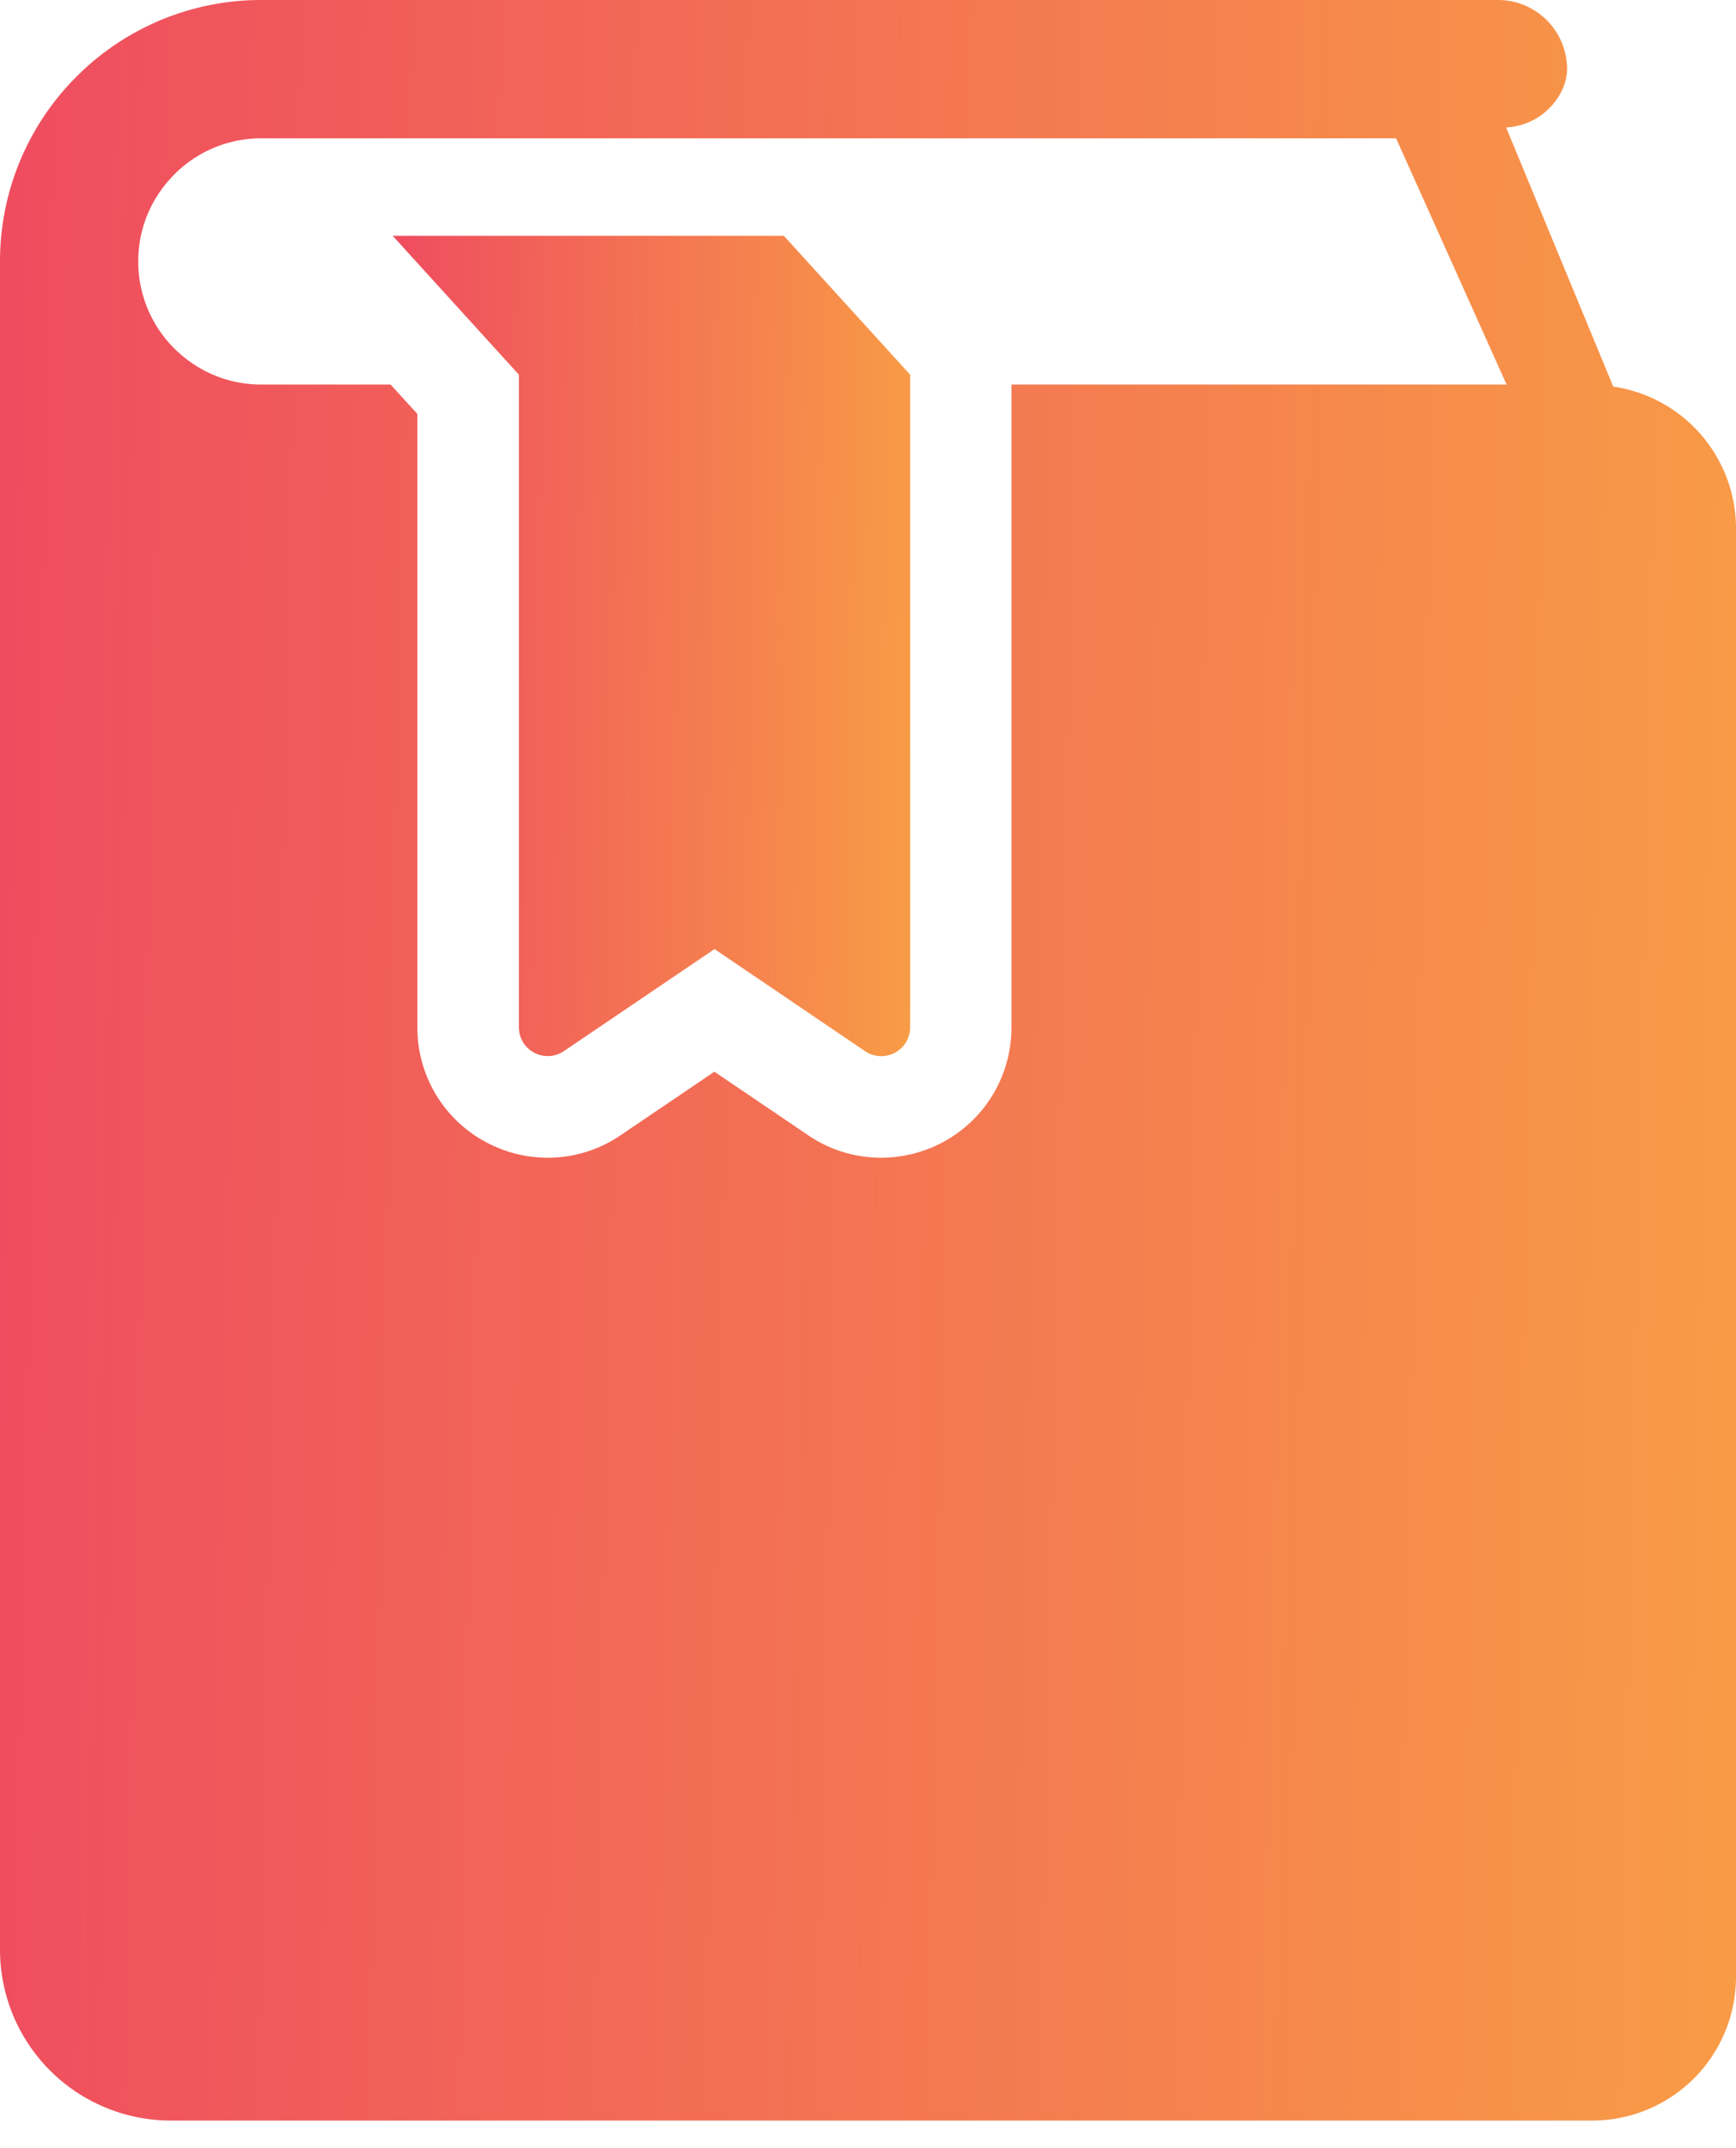
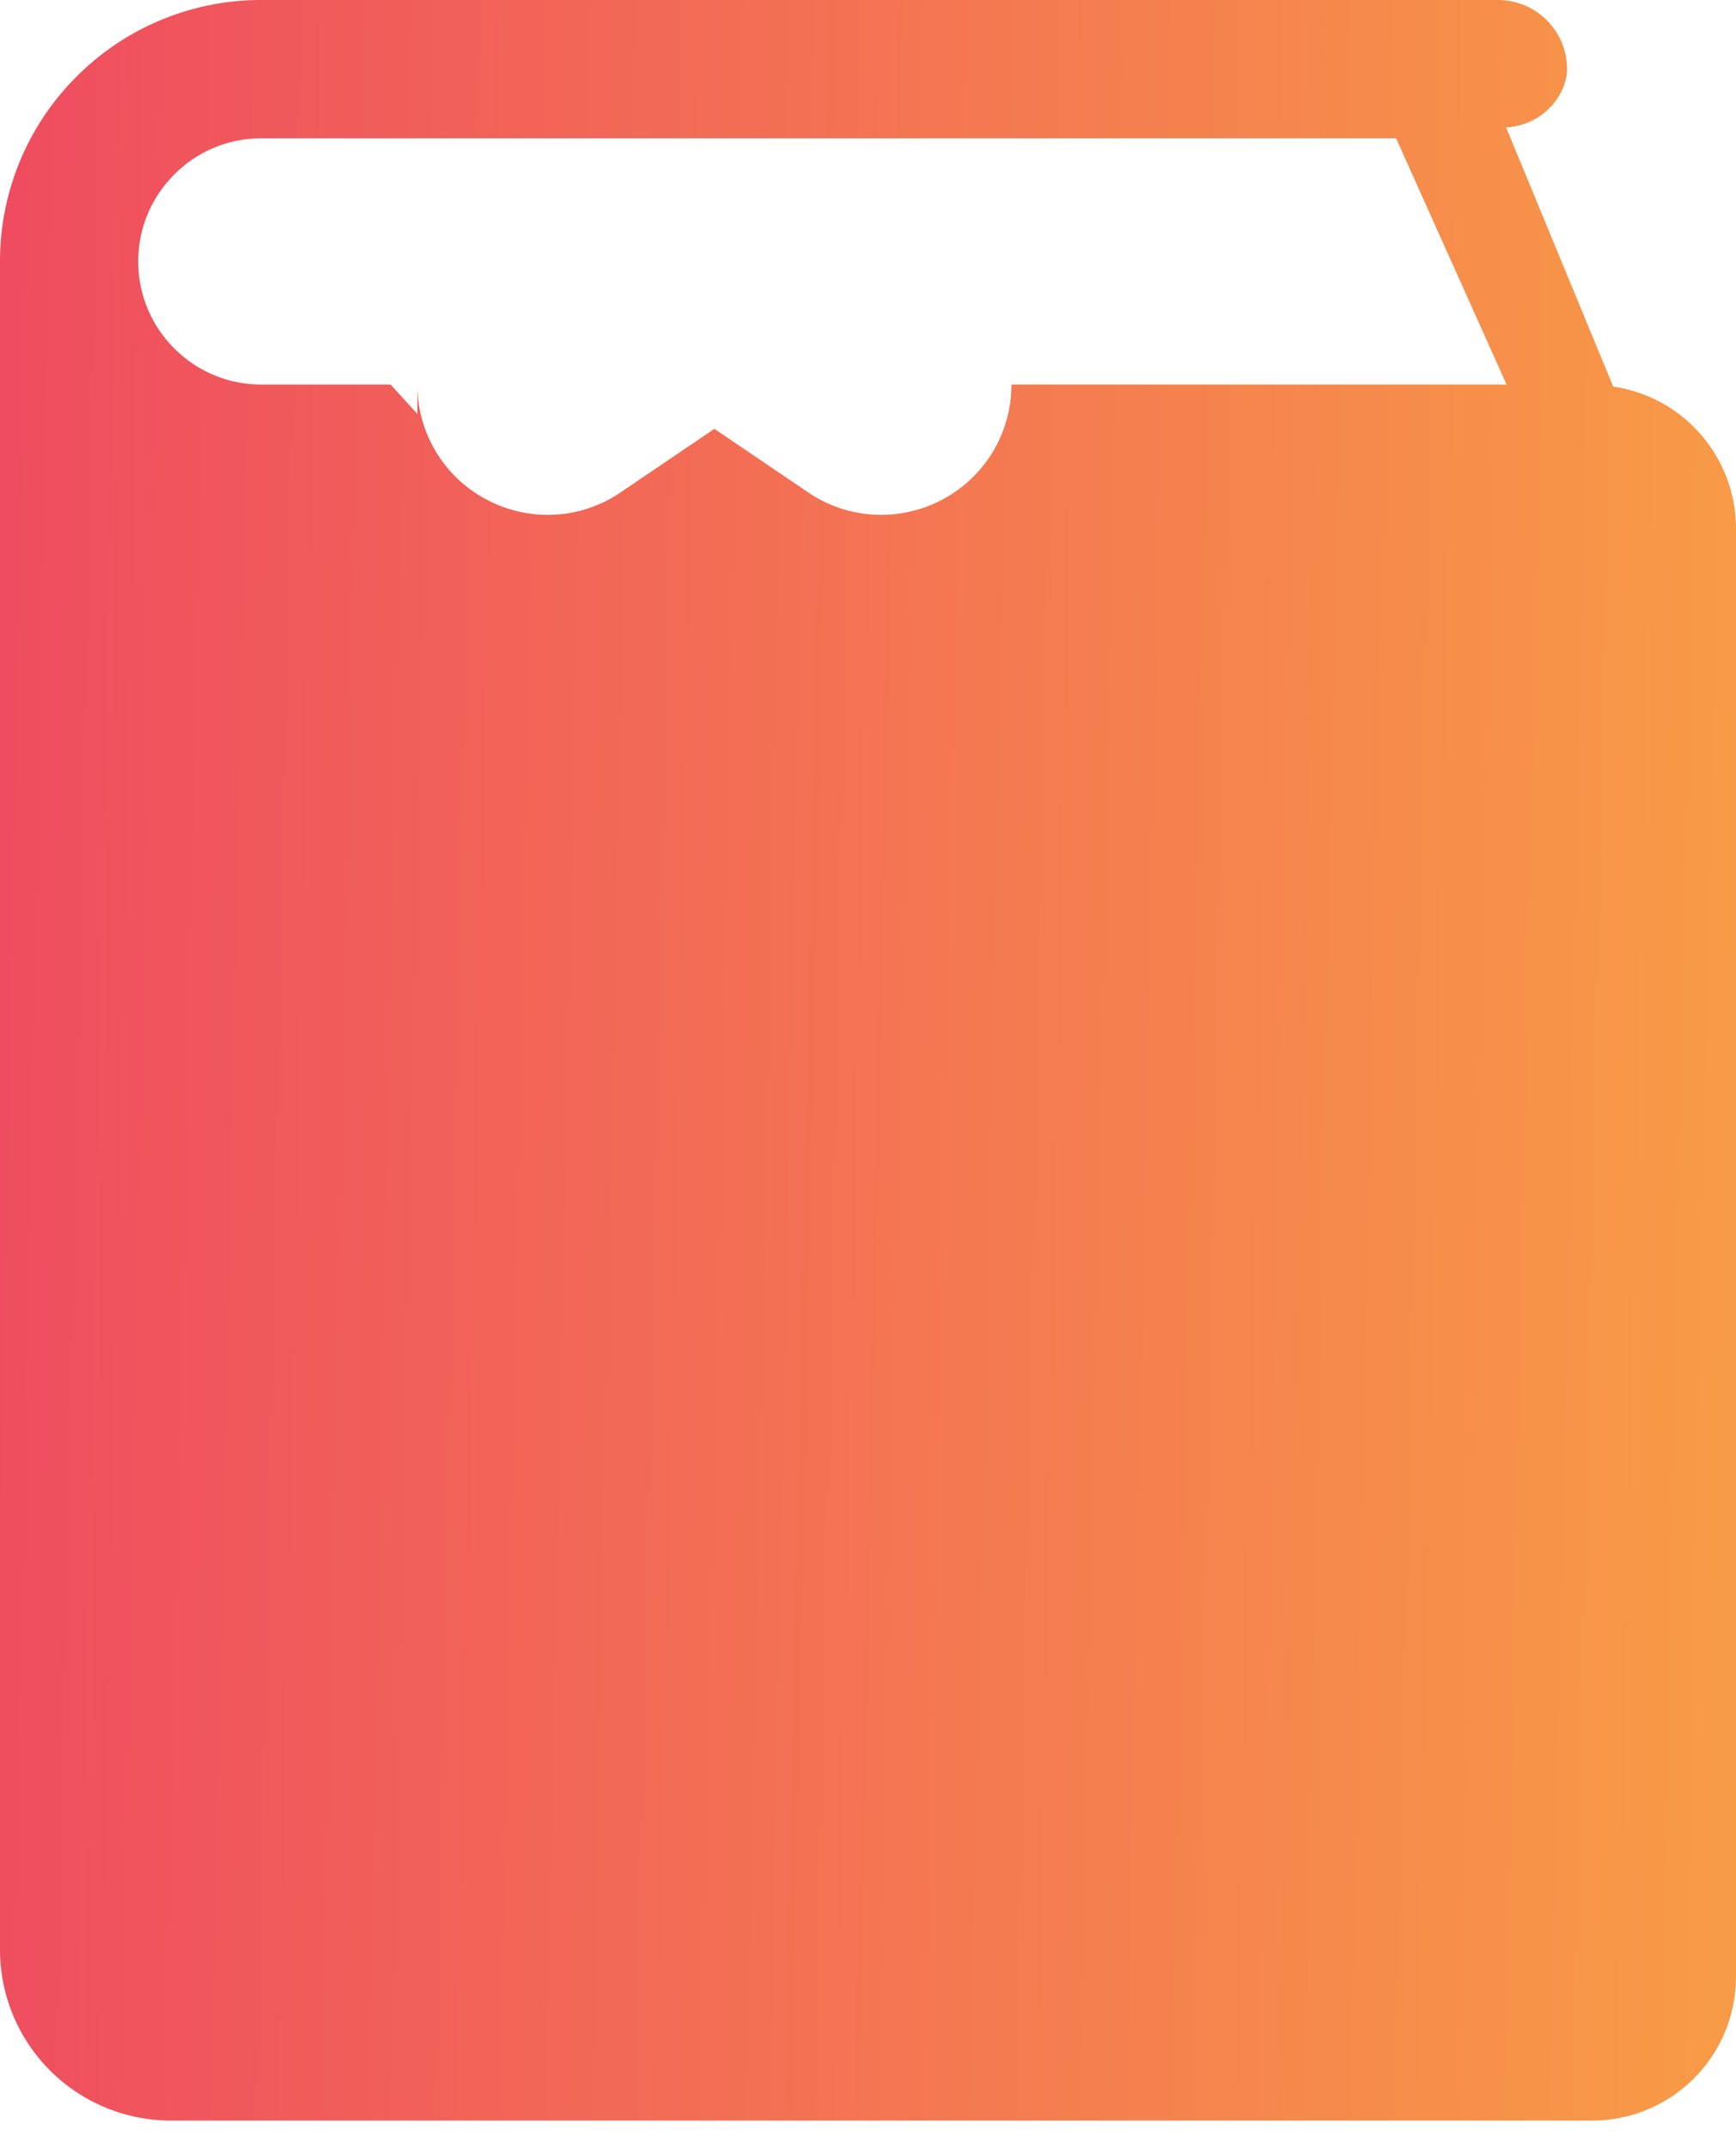
<svg xmlns="http://www.w3.org/2000/svg" width="38" height="47" fill="none">
-   <path fill="url(#a)" d="m8.596 5.16 2.762 3.038V22.48a.631.631 0 0 0 .983.52l3.3-2.234 3.297 2.235a.631.631 0 0 0 .984-.521V8.198L17.158 5.16z" />
-   <path fill="url(#b)" d="m35.313 8.459-2.345-5.67c.832-.05 1.334-.739 1.334-1.275C34.302.677 33.625 0 32.789 0H5.722a5.7 5.7 0 0 0-4.046 1.676A5.7 5.7 0 0 0 0 5.72v36.94a3.74 3.74 0 0 0 3.738 3.738h31.116A3.146 3.146 0 0 0 38 43.25V11.561a3.14 3.14 0 0 0-2.687-3.102M22.14 8.414V22.48c0 1.058-.58 2.023-1.515 2.519-.41.216-.872.332-1.337.332-.572 0-1.125-.17-1.598-.492l-2.052-1.39-2.053 1.39a2.82 2.82 0 0 1-1.599.492c-.463 0-.926-.116-1.336-.334a2.84 2.84 0 0 1-1.514-2.517V9.057l-.586-.643H5.72c-.748 0-1.412-.3-1.904-.789a2.68 2.68 0 0 1-.79-1.905c0-.747.3-1.411.79-1.903a2.67 2.67 0 0 1 1.905-.79H30.56l2.418 5.387z" />
+   <path fill="url(#b)" d="m35.313 8.459-2.345-5.67c.832-.05 1.334-.739 1.334-1.275C34.302.677 33.625 0 32.789 0H5.722a5.7 5.7 0 0 0-4.046 1.676A5.7 5.7 0 0 0 0 5.72v36.94a3.74 3.74 0 0 0 3.738 3.738h31.116A3.146 3.146 0 0 0 38 43.25V11.561a3.14 3.14 0 0 0-2.687-3.102M22.14 8.414c0 1.058-.58 2.023-1.515 2.519-.41.216-.872.332-1.337.332-.572 0-1.125-.17-1.598-.492l-2.052-1.39-2.053 1.39a2.82 2.82 0 0 1-1.599.492c-.463 0-.926-.116-1.336-.334a2.84 2.84 0 0 1-1.514-2.517V9.057l-.586-.643H5.72c-.748 0-1.412-.3-1.904-.789a2.68 2.68 0 0 1-.79-1.905c0-.747.3-1.411.79-1.903a2.67 2.67 0 0 1 1.905-.79H30.56l2.418 5.387z" />
  <defs>
    <linearGradient id="a" x1="8.762" x2="21.133" y1="3.365" y2="3.564" gradientUnits="userSpaceOnUse">
      <stop stop-color="#EF4D5F" />
      <stop offset="1" stop-color="#F9A244" />
    </linearGradient>
    <linearGradient id="b" x1=".559" x2="42.056" y1="-4.64" y2="-3.774" gradientUnits="userSpaceOnUse">
      <stop stop-color="#EF4D5F" />
      <stop offset="1" stop-color="#F9A244" />
    </linearGradient>
  </defs>
</svg>